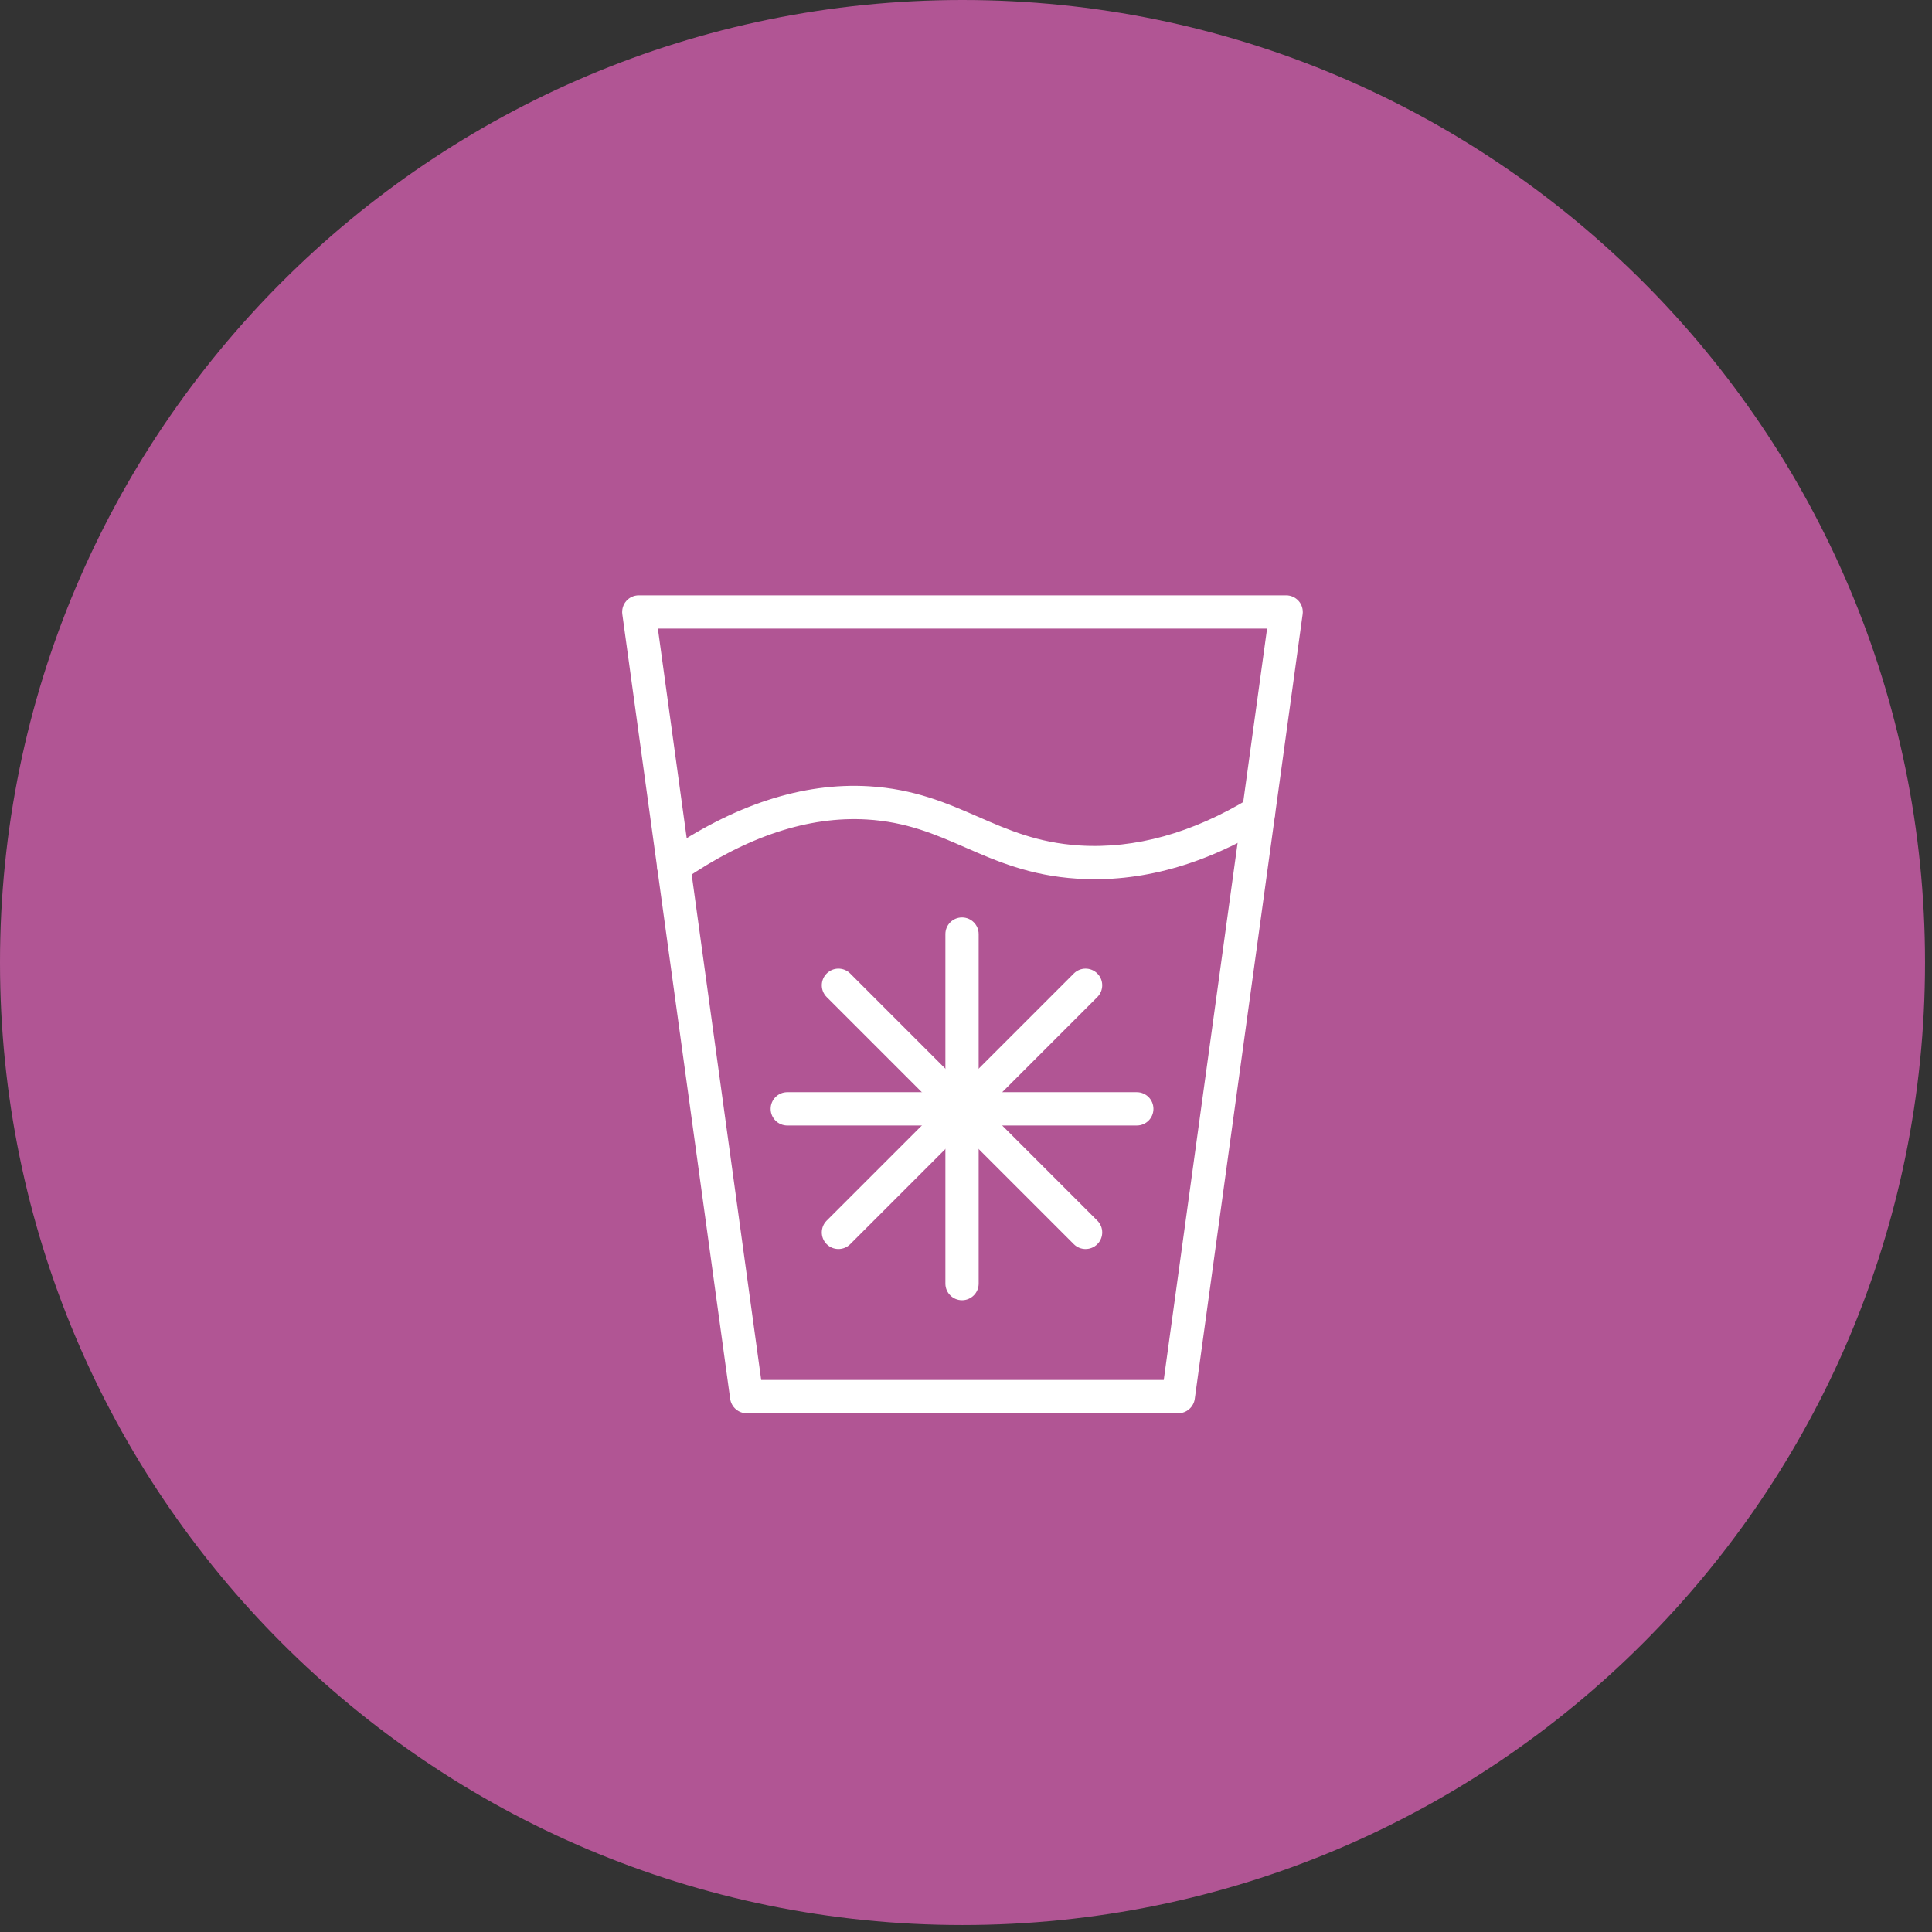
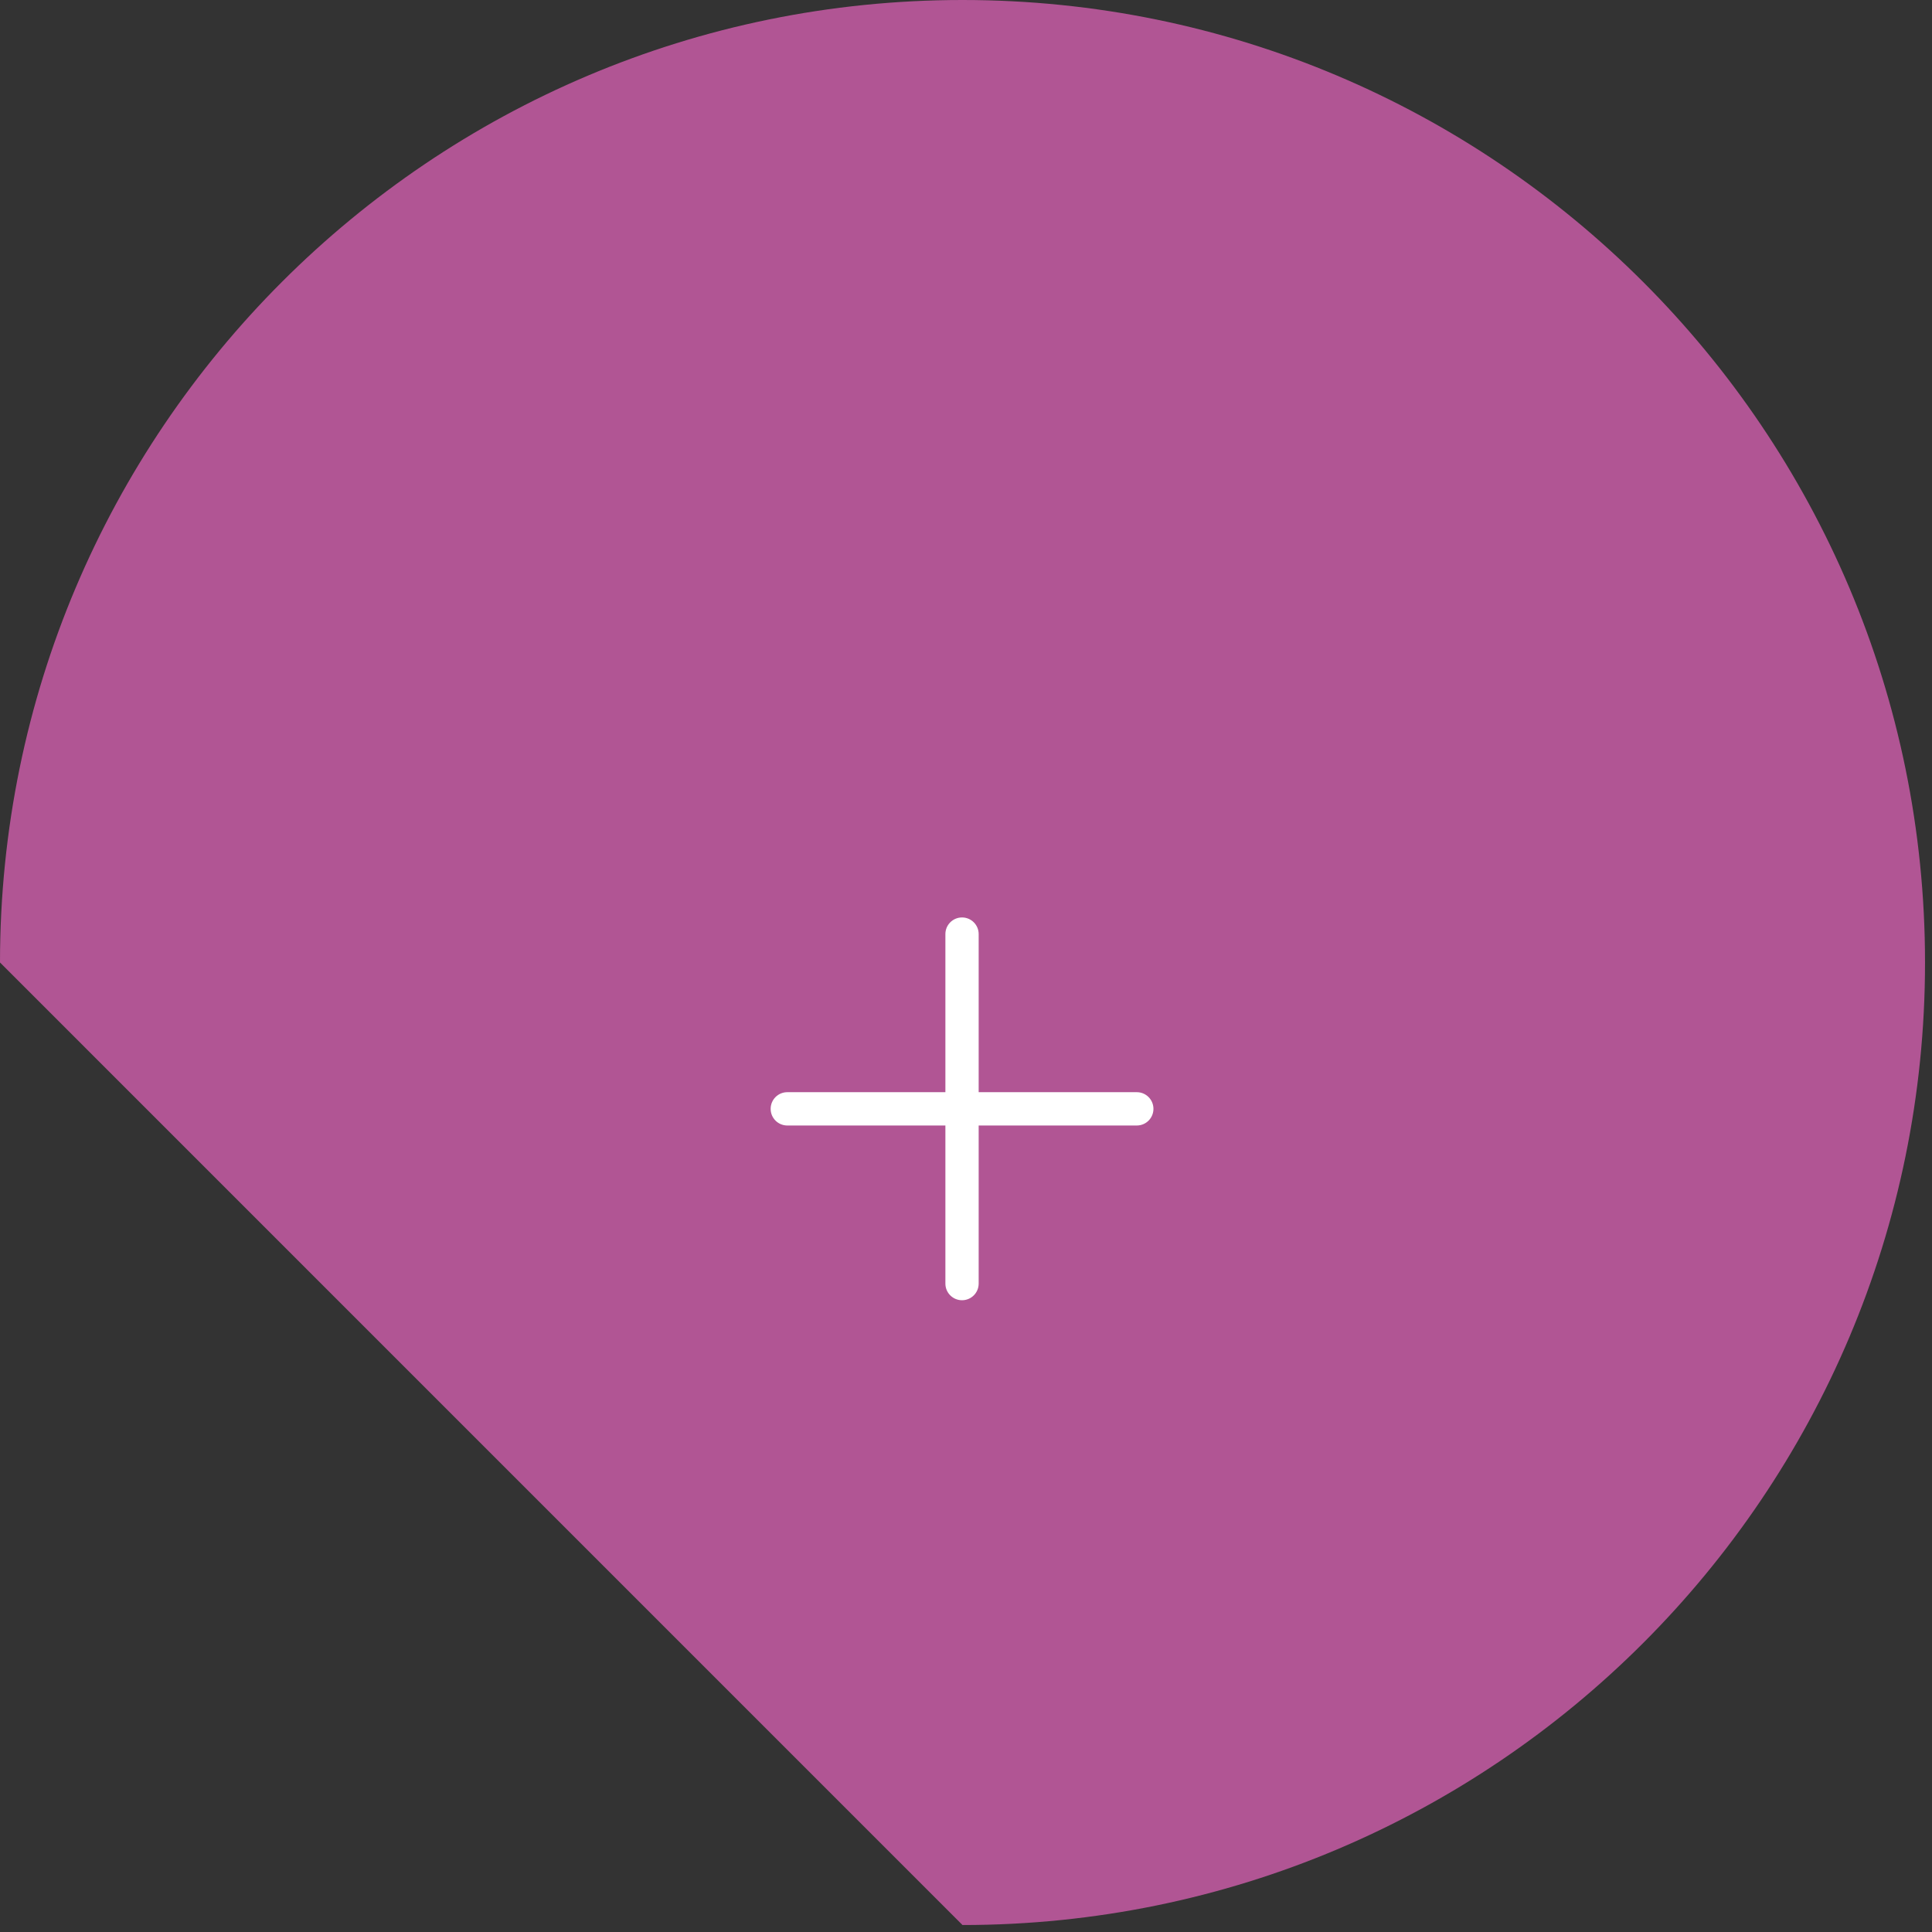
<svg xmlns="http://www.w3.org/2000/svg" width="54" height="54" viewBox="0 0 54 54" fill="none">
  <rect x="0" y="0" width="54" height="54" fill="#333333" stroke="none" />
-   <path d="M26.902 53.805C41.76 53.805 53.805 41.76 53.805 26.902C53.805 12.045 41.76 0 26.902 0C12.045 0 0 12.045 0 26.902C0 41.76 12.045 53.805 26.902 53.805Z" fill="#B15594" />
-   <path d="M32.933 39.501H20.87C20.638 39.501 20.441 39.329 20.409 39.099L17.394 17.168C17.376 17.035 17.416 16.9 17.504 16.799C17.593 16.697 17.72 16.64 17.855 16.64H35.948C36.083 16.64 36.21 16.698 36.299 16.799C36.387 16.899 36.427 17.035 36.409 17.168L33.394 39.099C33.362 39.329 33.165 39.501 32.933 39.501ZM21.276 38.571H32.527L35.415 17.57H18.388L21.276 38.571Z" fill="white" />
-   <path d="M18.833 24.682C18.685 24.682 18.54 24.612 18.45 24.481C18.303 24.269 18.357 23.98 18.569 23.834C20.516 22.493 22.437 21.868 24.28 21.976C25.555 22.051 26.463 22.447 27.34 22.83C28.196 23.203 29.005 23.555 30.166 23.631C31.724 23.731 33.329 23.286 34.935 22.308C35.155 22.174 35.441 22.244 35.575 22.463C35.708 22.683 35.639 22.969 35.42 23.102C33.646 24.183 31.858 24.672 30.106 24.559C28.784 24.474 27.861 24.072 26.969 23.682C26.129 23.316 25.336 22.971 24.226 22.905C22.596 22.809 20.869 23.38 19.097 24.601C19.016 24.656 18.924 24.683 18.834 24.683L18.833 24.682Z" fill="white" />
-   <path d="M30.342 34.911C30.223 34.911 30.104 34.866 30.013 34.775L23.106 27.868C22.924 27.686 22.924 27.392 23.106 27.21C23.288 27.028 23.582 27.028 23.764 27.21L30.671 34.117C30.853 34.299 30.853 34.593 30.671 34.775C30.58 34.866 30.461 34.911 30.342 34.911Z" fill="white" />
-   <path d="M23.435 34.911C23.316 34.911 23.197 34.866 23.106 34.775C22.924 34.593 22.924 34.299 23.106 34.117L30.013 27.21C30.195 27.028 30.489 27.028 30.671 27.21C30.853 27.392 30.853 27.686 30.671 27.868L23.764 34.775C23.673 34.866 23.554 34.911 23.435 34.911Z" fill="white" />
+   <path d="M26.902 53.805C41.76 53.805 53.805 41.76 53.805 26.902C53.805 12.045 41.76 0 26.902 0C12.045 0 0 12.045 0 26.902Z" fill="#B15594" />
  <path d="M26.889 36.342C26.632 36.342 26.424 36.134 26.424 35.877V26.108C26.424 25.851 26.632 25.643 26.889 25.643C27.146 25.643 27.354 25.851 27.354 26.108V35.877C27.354 36.134 27.146 36.342 26.889 36.342Z" fill="white" />
  <path d="M31.774 31.458H22.005C21.748 31.458 21.54 31.25 21.54 30.993C21.54 30.735 21.748 30.527 22.005 30.527H31.774C32.031 30.527 32.239 30.735 32.239 30.993C32.239 31.25 32.031 31.458 31.774 31.458Z" fill="white" />
</svg>